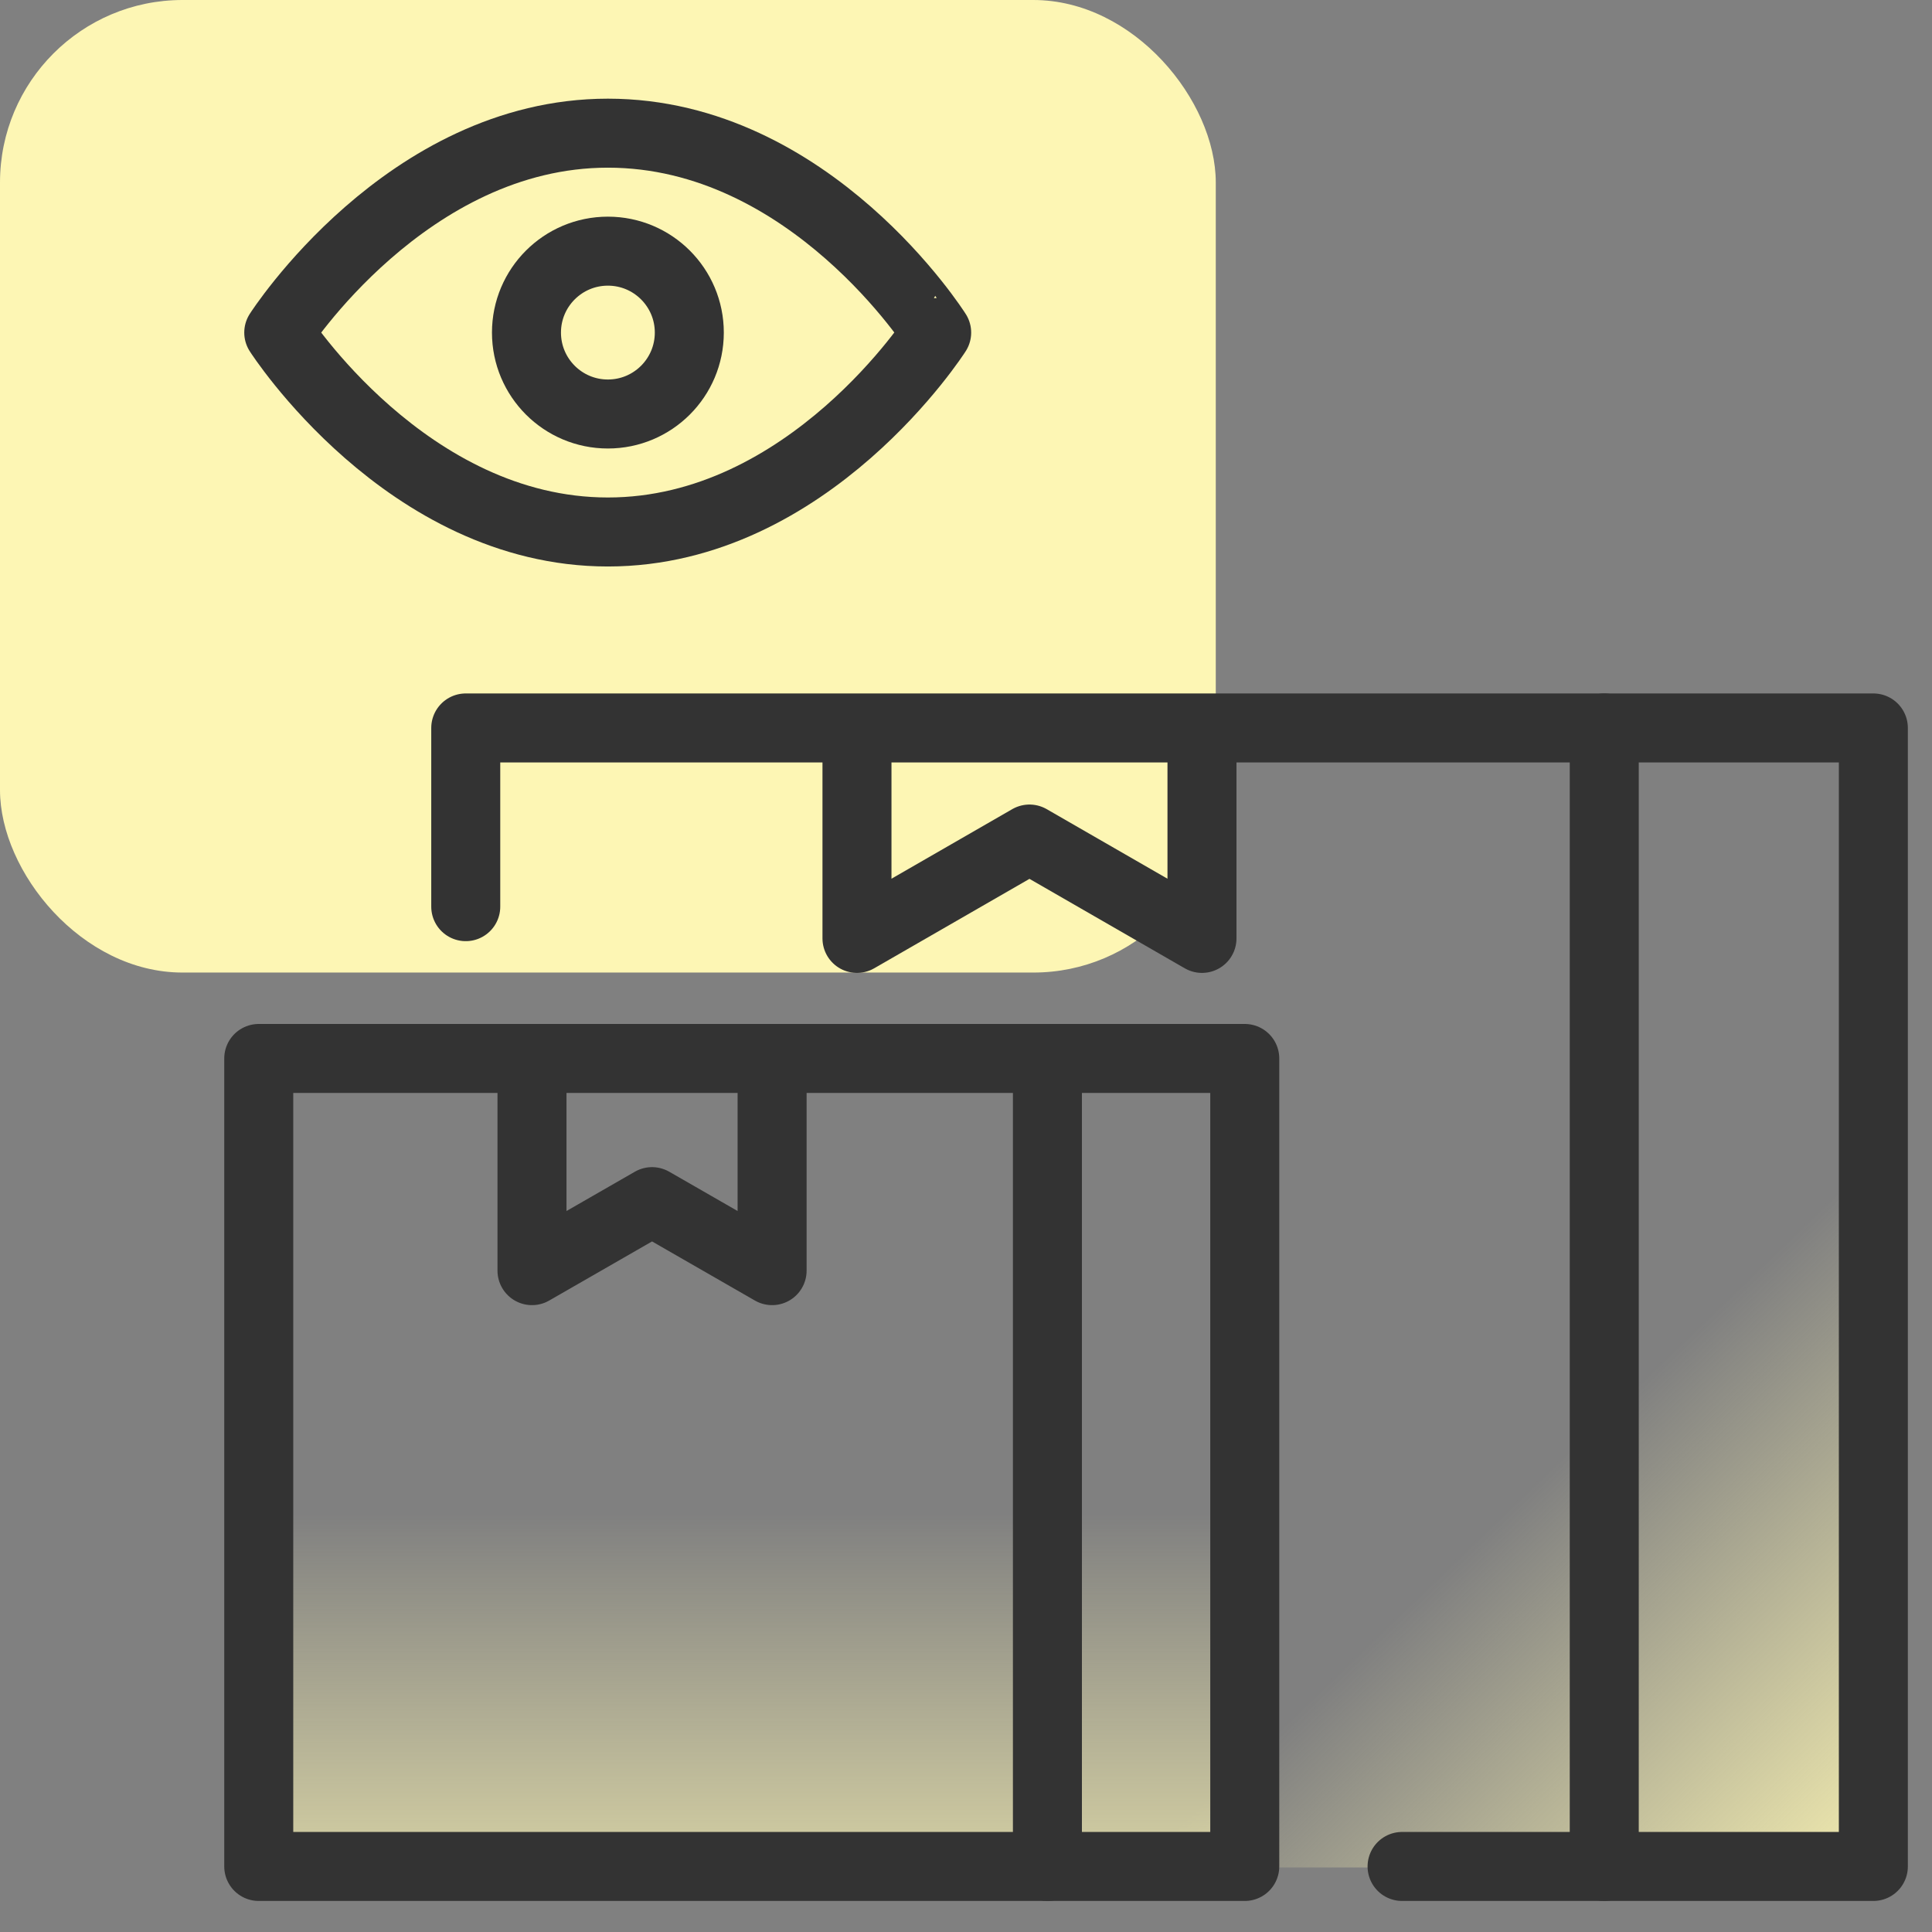
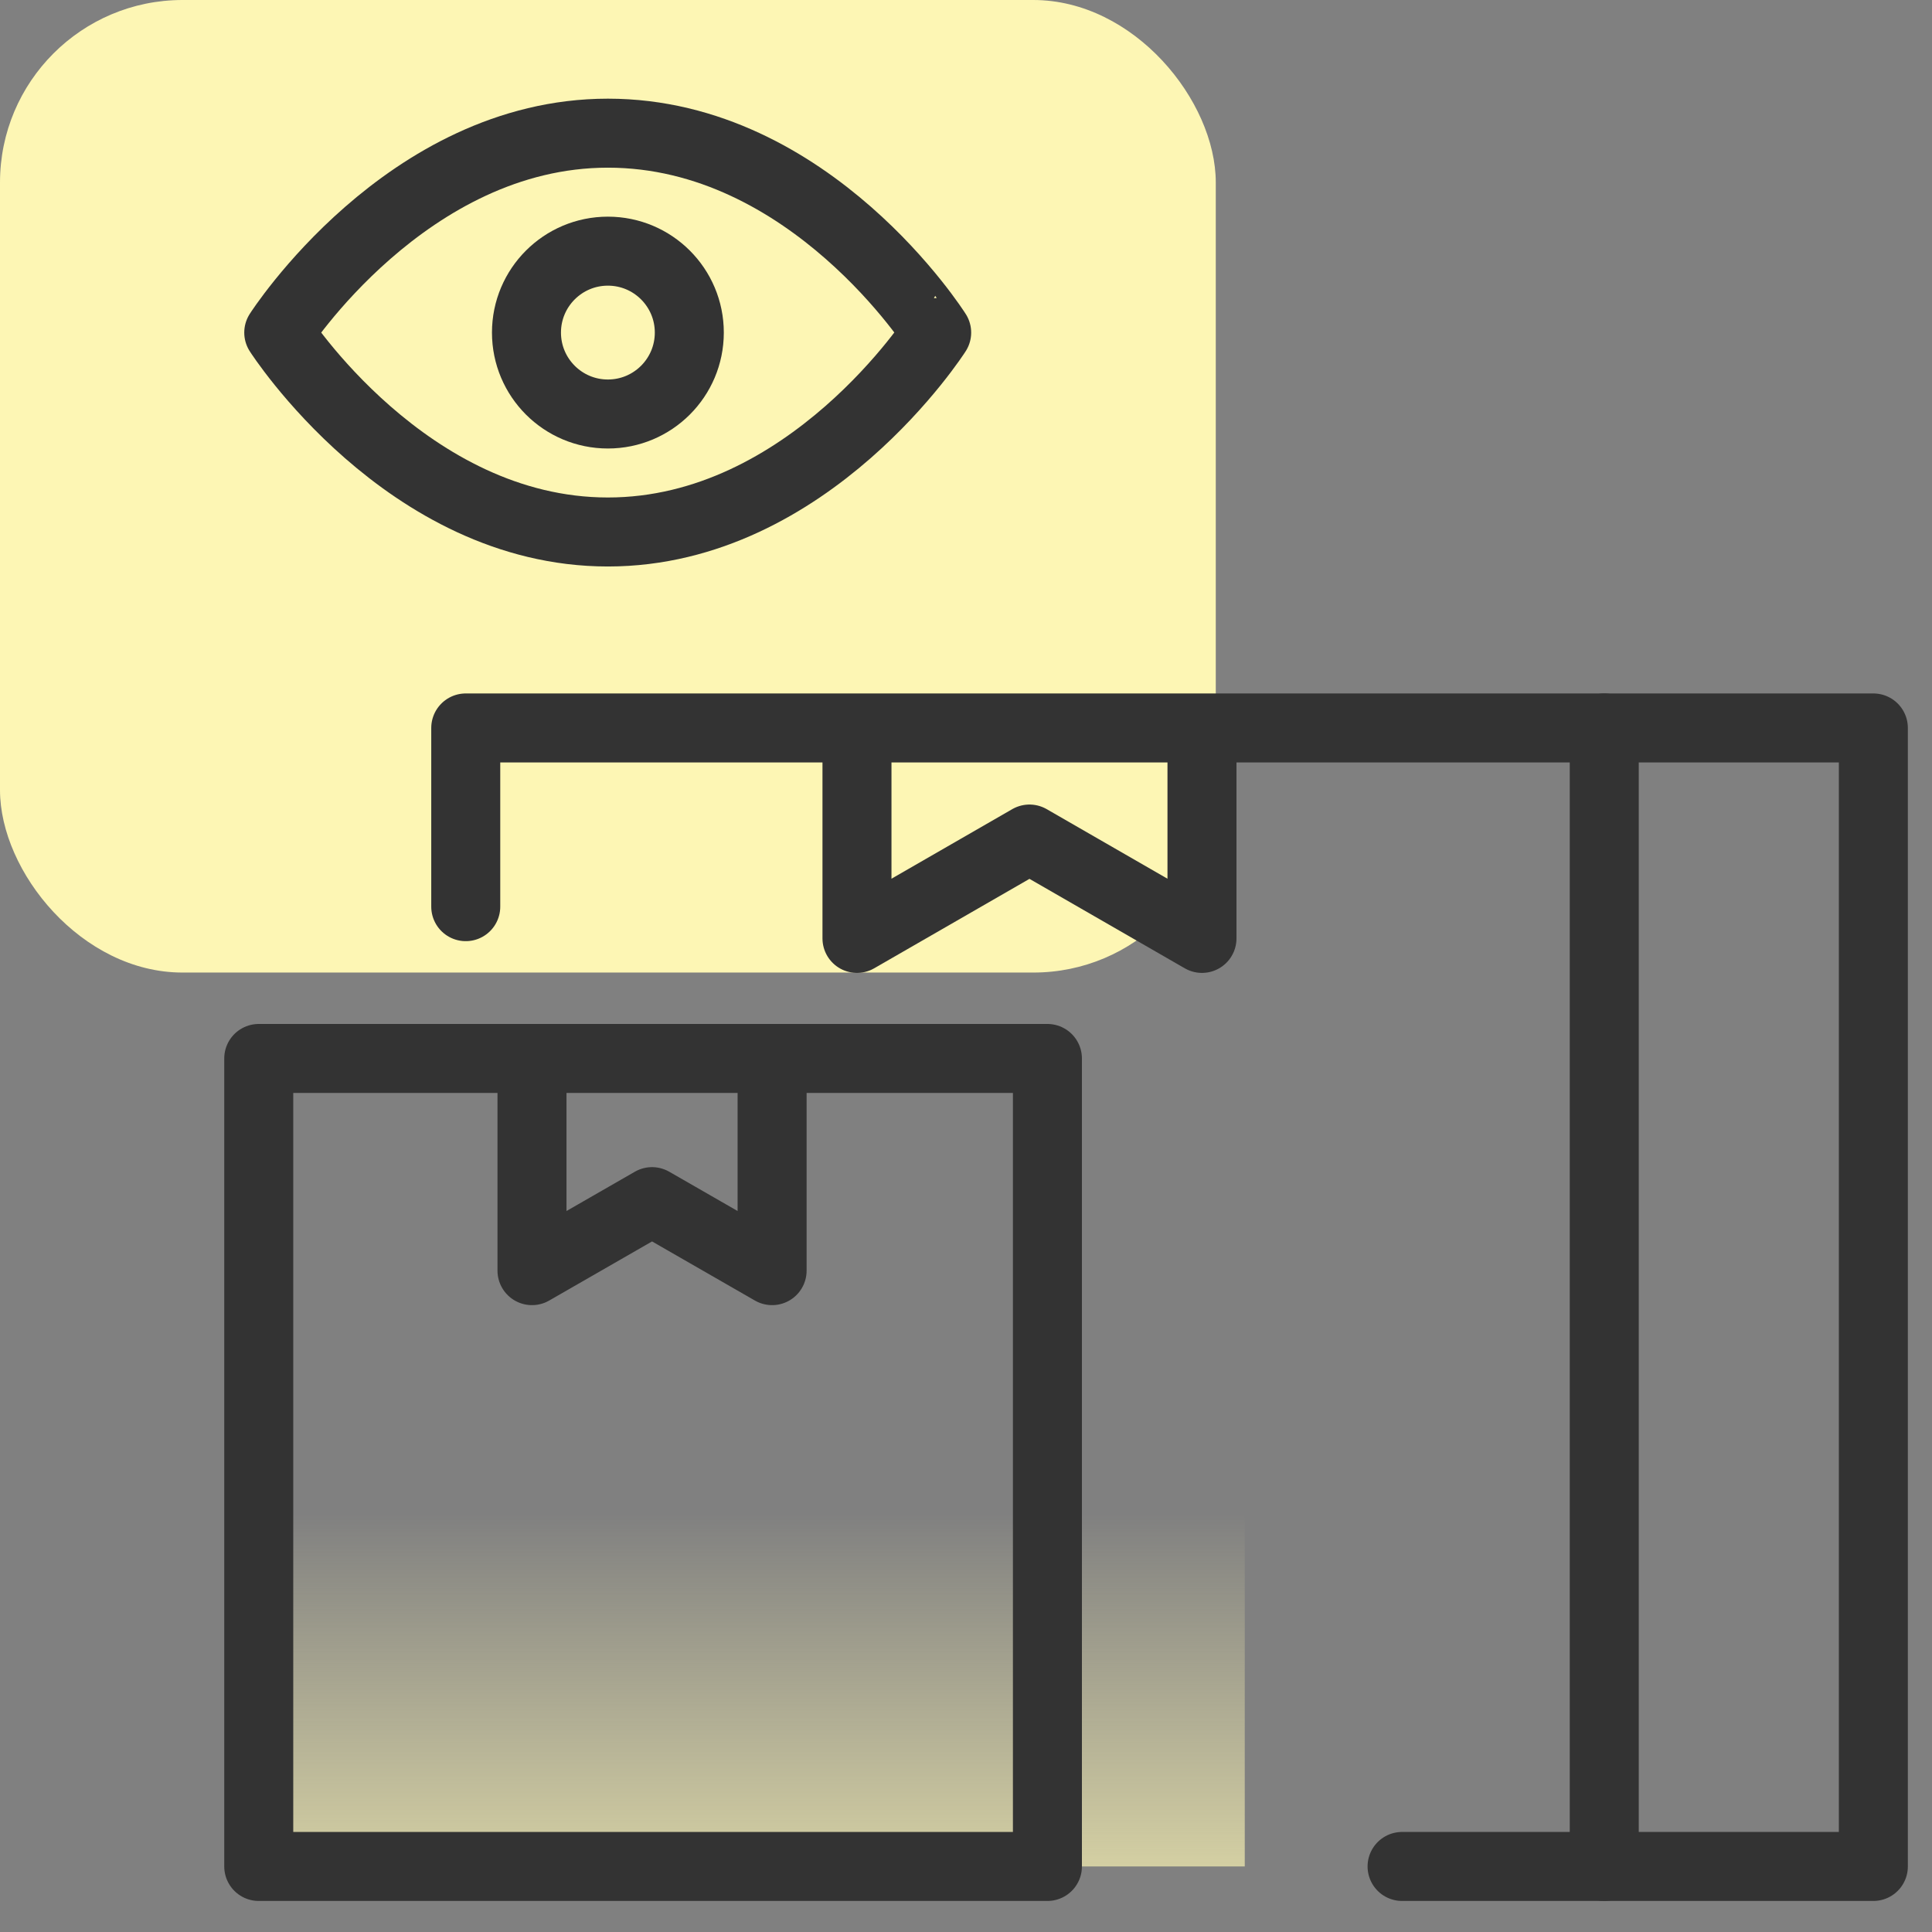
<svg xmlns="http://www.w3.org/2000/svg" id="design" viewBox="0 0 56 56">
  <rect x="0" y="0" width="56" height="56" fill="#808080" stroke="none" />
  <defs>
    <style>.cls-1{fill:#fdf6b4;}.cls-2{fill:url(#linear-gradient);}.cls-3{fill:none;stroke:#333;stroke-linecap:round;stroke-linejoin:round;stroke-width:2px;}.cls-4{fill:url(#linear-gradient-2);}</style>
    <linearGradient id="linear-gradient" x1="52.92" y1="-335.4" x2="41.65" y2="-323.69" gradientTransform="matrix(1, 0, 0, -1, 0, -278)" gradientUnits="userSpaceOnUse">
      <stop offset="0" stop-color="#fdf6b4" />
      <stop offset="1" stop-color="#fdf6b4" stop-opacity="0" />
    </linearGradient>
    <linearGradient id="linear-gradient-2" x1="21.79" y1="-337.31" x2="21.79" y2="-321.69" gradientTransform="matrix(1, 0, 0, -1, 0, -278)" gradientUnits="userSpaceOnUse">
      <stop offset="0.01" stop-color="#fdf6b4" />
      <stop offset="0.99" stop-color="#fdf6b4" stop-opacity="0" />
    </linearGradient>
  </defs>
  <rect class="cls-1" width="35.24" height="28.19" rx="5.29" />
-   <path class="cls-2" d="M13.5,30.62V21.13H54.3v33H13.5" />
  <path class="cls-3" d="M40.64,54.1H46.5v-33h-33v5.18" />
  <path class="cls-3" d="M46.5,54.1h7.8v-33H46.5" />
  <path class="cls-3" d="M34.84,21.13V27.2l-5-2.88-5,2.88V21.13" />
  <path class="cls-4" d="M7.5,37.41V30.68H36.08V54.1H7.5" />
  <path class="cls-3" d="M7.5,54.1V30.68H30.36V54.1Z" />
-   <path class="cls-3" d="M30.36,54.1h5.72V30.68H30.36" />
  <path class="cls-3" d="M22.38,30.68v6.15l-3.48-2-3.48,2V30.68" />
  <circle class="cls-3" cx="17.62" cy="9.64" r="2.36" />
  <path class="cls-3" d="M17.62,3.86c-5.84,0-9.54,5.78-9.54,5.78s3.7,5.78,9.54,5.78,9.53-5.78,9.53-5.78S23.5,3.86,17.62,3.86Z" />
</svg>